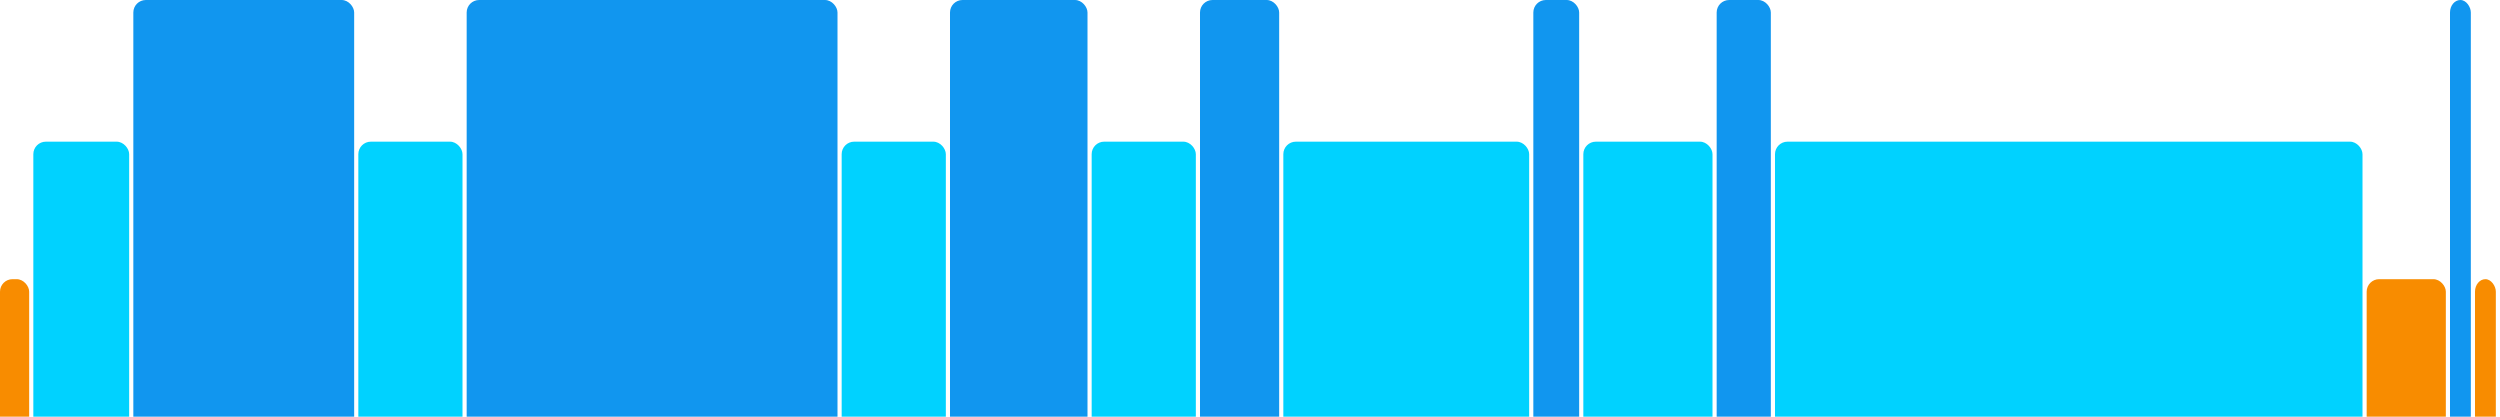
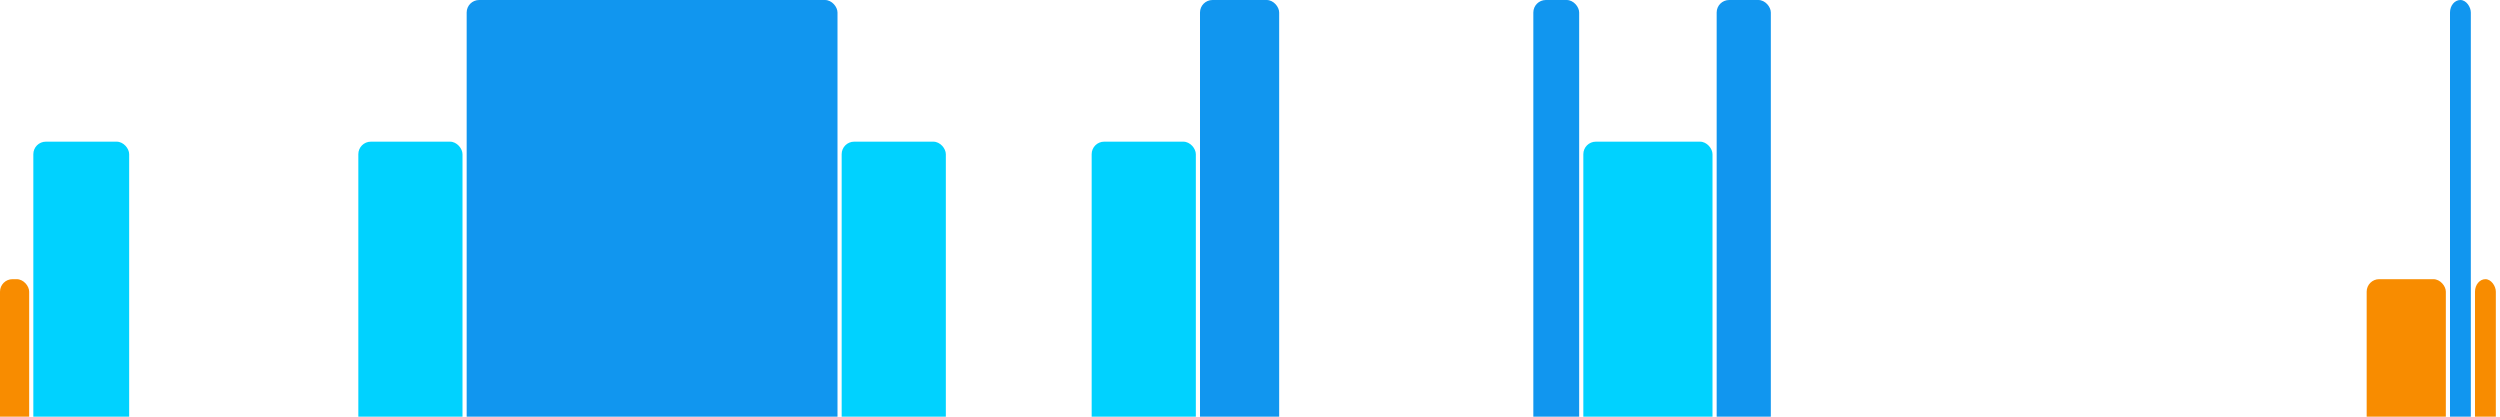
<svg xmlns="http://www.w3.org/2000/svg" version="1.1" baseProfile="full" width="600" height="100">
  <rect x="0" y="67" rx="3" ry="3" width="7" height="43" fill="rgb(248,140,0)" />
  <rect x="8" y="34" rx="3" ry="3" width="23" height="76" fill="rgb(0,210,255)" />
-   <rect x="32" y="0" rx="3" ry="3" width="53" height="110" fill="rgb(17,150,239)" />
  <rect x="86" y="34" rx="3" ry="3" width="25" height="76" fill="rgb(0,210,255)" />
  <rect x="112" y="0" rx="3" ry="3" width="89" height="110" fill="rgb(17,150,239)" />
  <rect x="202" y="34" rx="3" ry="3" width="25" height="76" fill="rgb(0,210,255)" />
-   <rect x="228" y="0" rx="3" ry="3" width="33" height="110" fill="rgb(17,150,239)" />
  <rect x="262" y="34" rx="3" ry="3" width="25" height="76" fill="rgb(0,210,255)" />
  <rect x="288" y="0" rx="3" ry="3" width="19" height="110" fill="rgb(17,150,239)" />
-   <rect x="308" y="34" rx="3" ry="3" width="59" height="76" fill="rgb(0,210,255)" />
  <rect x="368" y="0" rx="3" ry="3" width="11" height="110" fill="rgb(17,150,239)" />
  <rect x="380" y="34" rx="3" ry="3" width="31" height="76" fill="rgb(0,210,255)" />
  <rect x="412" y="0" rx="3" ry="3" width="13" height="110" fill="rgb(17,150,239)" />
-   <rect x="426" y="34" rx="3" ry="3" width="141" height="76" fill="rgb(0,210,255)" />
  <rect x="568" y="67" rx="3" ry="3" width="19" height="43" fill="rgb(248,140,0)" />
  <rect x="588" y="0" rx="3" ry="3" width="5" height="110" fill="rgb(17,150,239)" />
  <rect x="594" y="67" rx="3" ry="3" width="5" height="43" fill="rgb(248,140,0)" />
</svg>